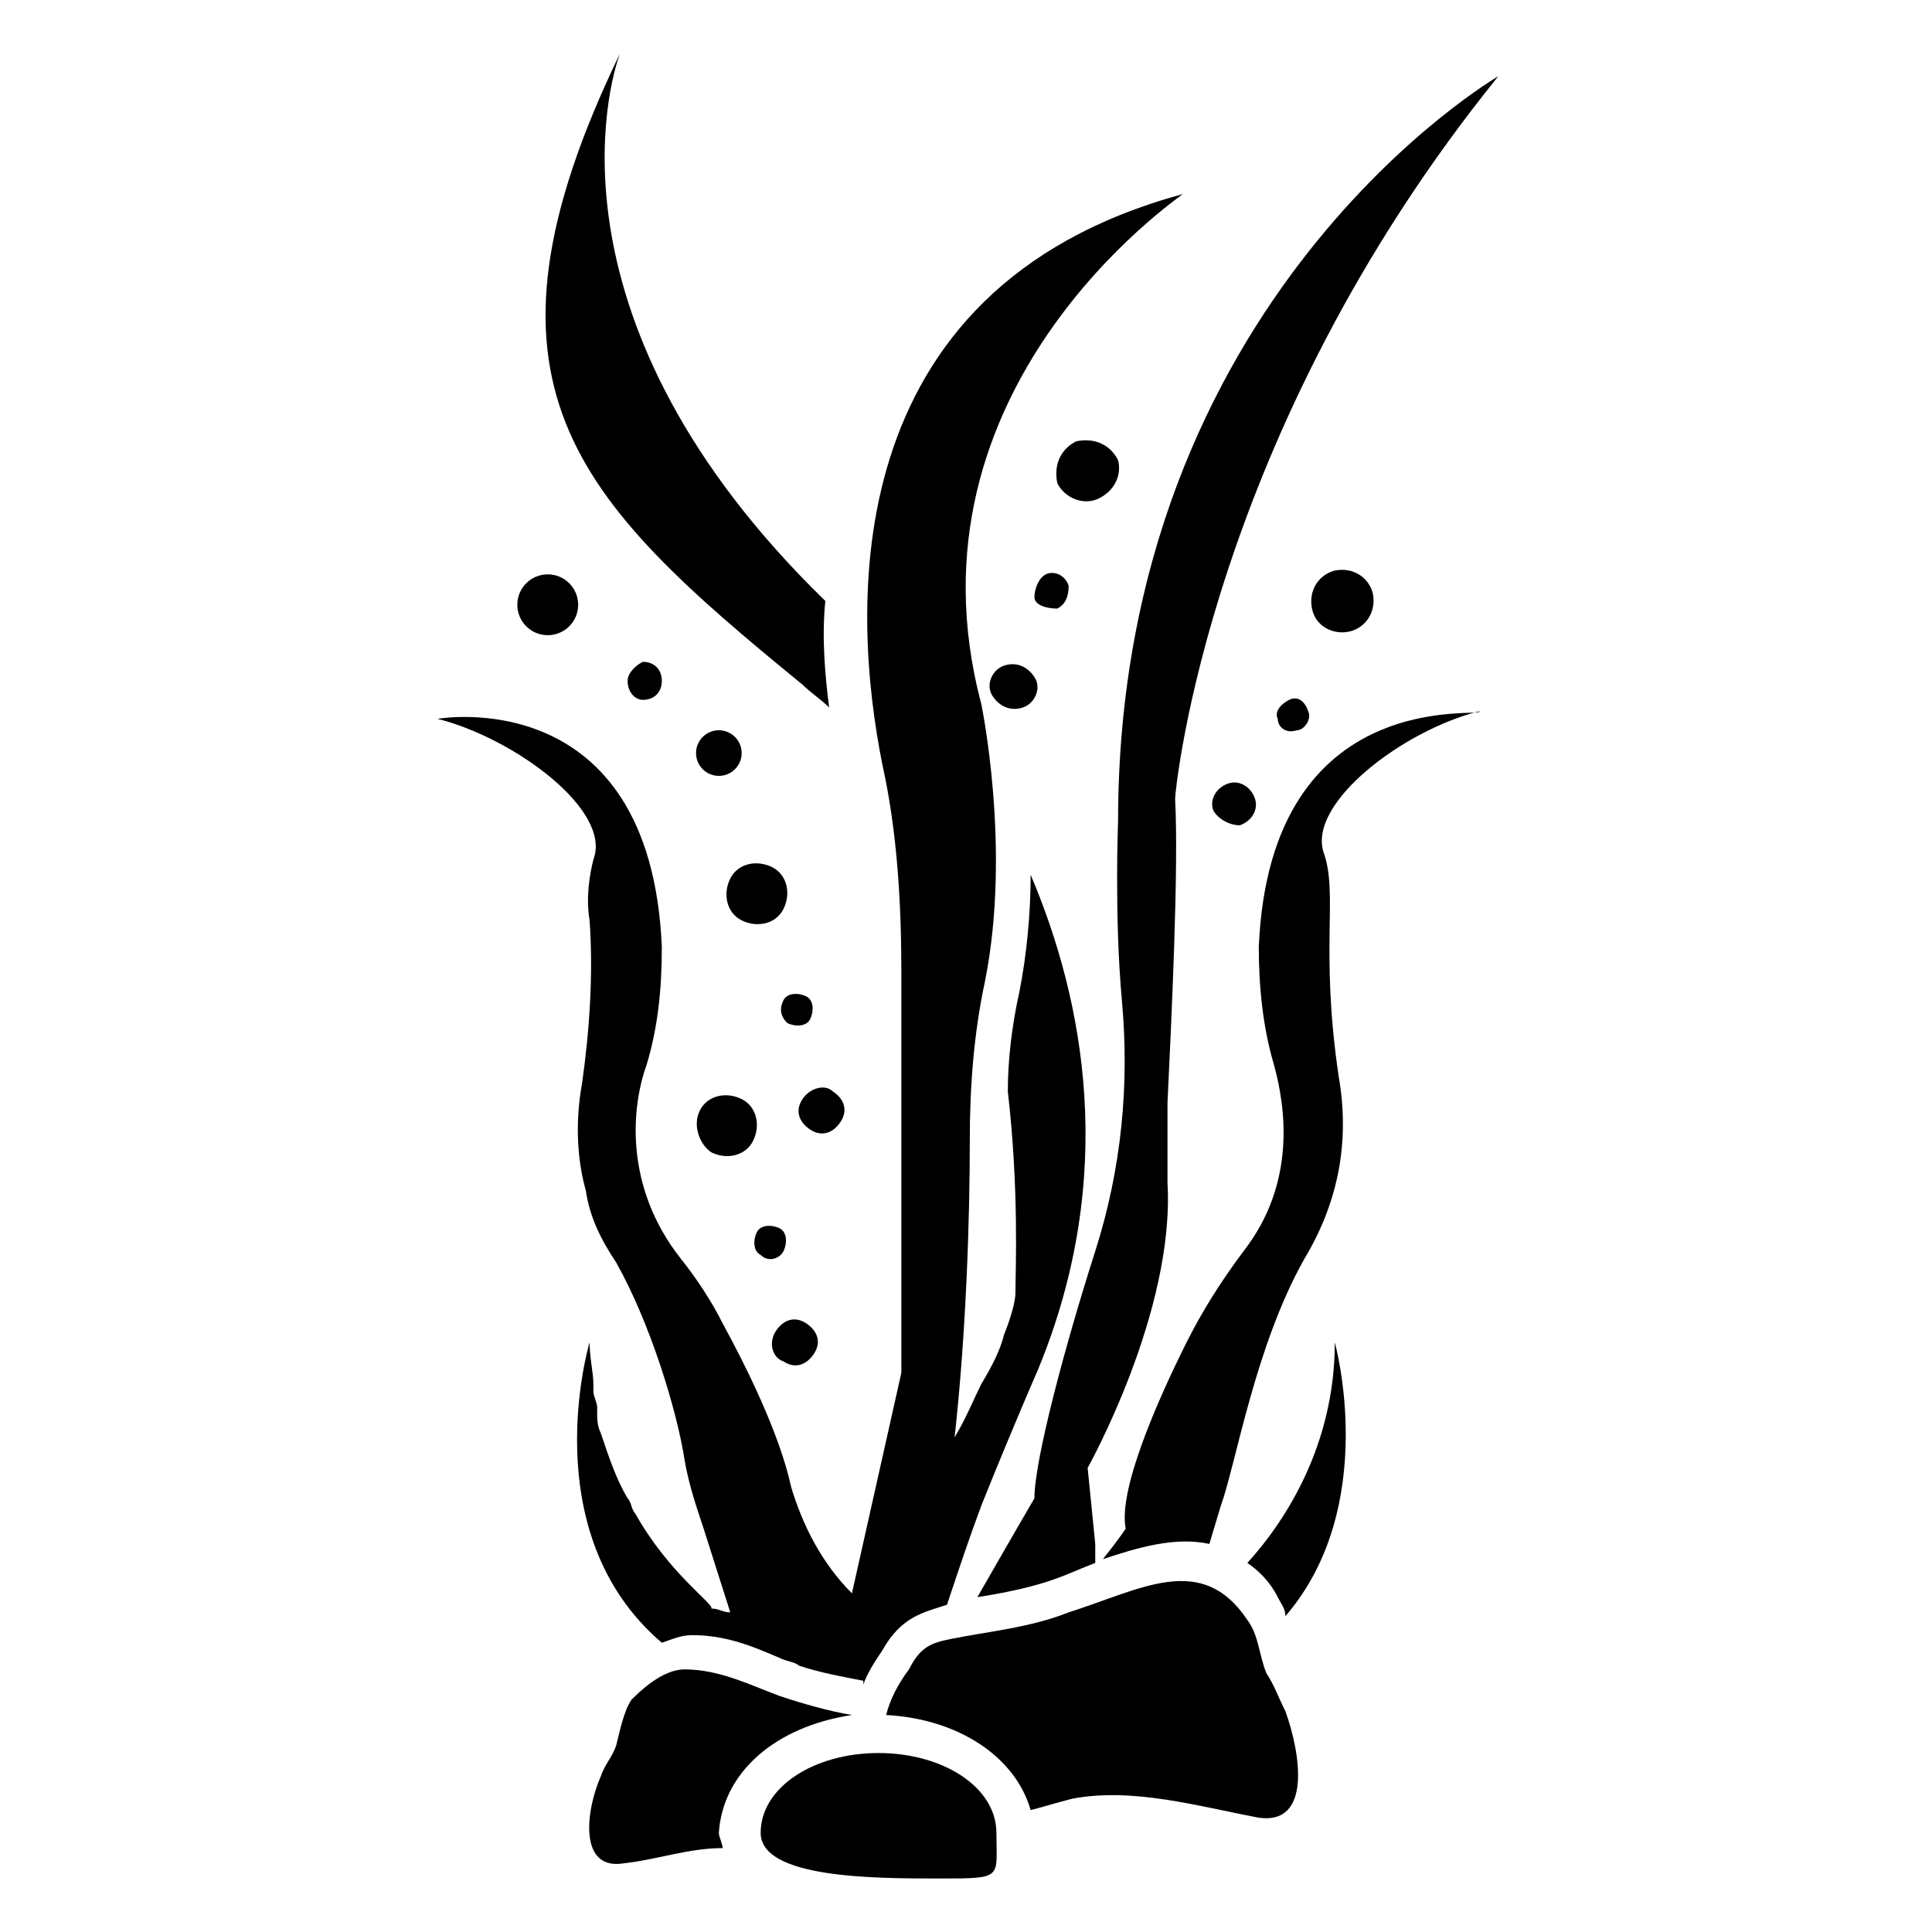
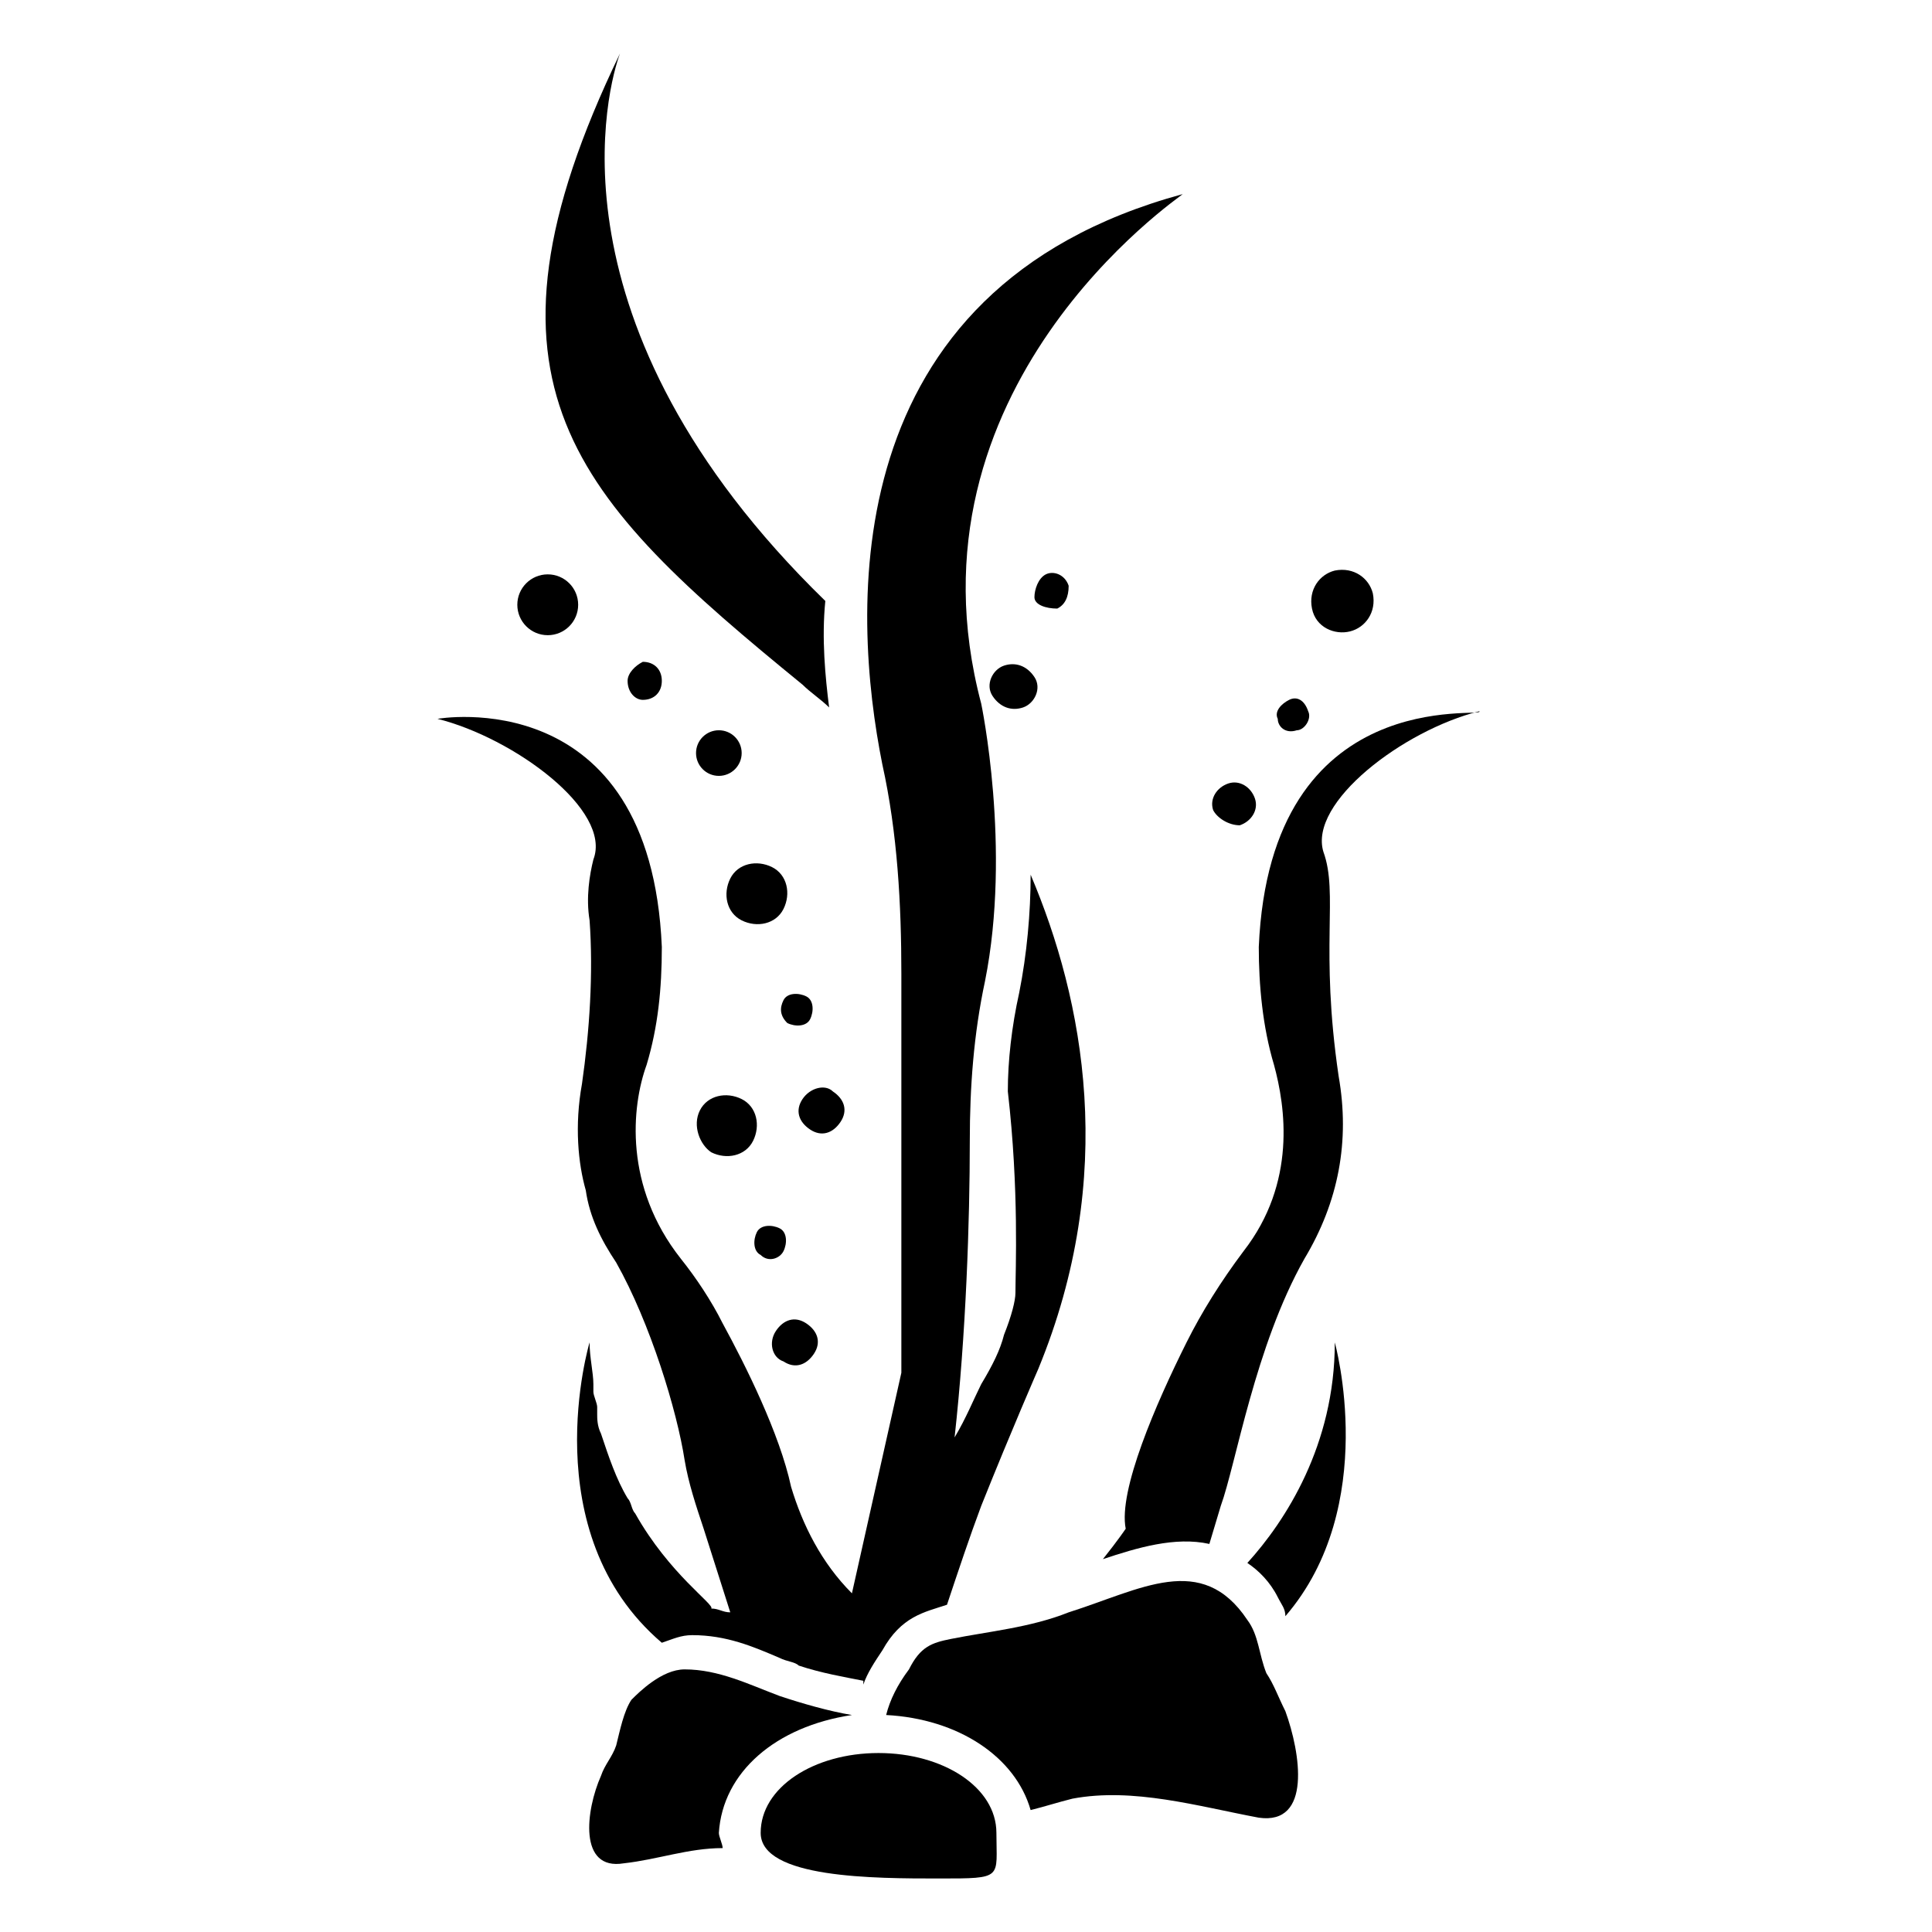
<svg xmlns="http://www.w3.org/2000/svg" fill="#000000" width="800px" height="800px" version="1.1" viewBox="144 144 512 512">
  <g>
    <path d="m421.16 296.21c-2.016 1.008-3.023 4.031-3.023 6.047s3.023 3.023 6.047 3.023c2.016-1.008 3.023-3.023 3.023-6.047-1.012-3.023-4.035-4.031-6.047-3.023z" />
-     <path d="m435.27 276.06c4.031-2.016 6.047-6.047 5.039-10.078-2.016-4.031-6.047-6.047-11.082-5.039-4.031 2.016-6.047 6.047-5.039 11.082 2.012 4.035 7.051 6.051 11.082 4.035z" />
    <path d="m472.55 362.71c3.023-1.008 5.039-4.031 4.031-7.055-1.008-3.023-4.031-5.039-7.055-4.031-3.023 1.008-5.039 4.031-4.031 7.055 1.008 2.019 4.031 4.031 7.055 4.031z" />
    <path d="m487.66 337.53c2.016 0 4.031-3.023 3.023-5.039-1.008-3.023-3.023-4.031-5.039-3.023-2.016 1.008-4.031 3.023-3.023 5.039 0.004 2.016 2.016 4.031 5.039 3.023z" />
    <path d="m501.77 311.33c4.031-1.008 7.055-5.039 6.047-10.078-1.008-4.031-5.039-7.055-10.078-6.047-4.031 1.008-7.055 5.039-6.047 10.078 1.008 5.039 6.047 7.055 10.078 6.047z" />
    <path d="m312.34 545.09c-1.008-1.008-1.008-3.023-2.016-4.031-3.023-5.039-5.039-11.082-7.055-17.129-1.008-2.016-1.008-4.031-1.008-5.039v-2.016c0-1.008-1.008-3.023-1.008-4.031v-2.016c0-3.023-1.008-7.055-1.008-11.082 0 0-15.113 50.383 19.145 79.602 3.023-1.008 5.039-2.016 8.062-2.016 9.07 0 16.121 3.023 23.176 6.047 2.016 1.008 4.031 1.008 5.039 2.016 6.047 2.016 12.09 3.023 17.129 4.031v1.008c1.008-3.023 3.023-6.047 5.039-9.07 5.039-9.07 11.082-10.078 17.129-12.09 3.023-9.07 6.047-18.137 9.07-26.199 8.062-20.152 15.113-36.273 15.113-36.273 21.16-51.387 12.09-97.738-2.016-130.99 0 10.078-1.008 21.16-3.023 31.234-2.016 9.07-3.023 18.137-3.023 26.199 3.023 26.199 2.016 47.359 2.016 53.402 0 2.016-1.008 6.047-3.023 11.082-1.008 4.031-3.023 8.062-6.047 13.098-2.016 4.031-4.031 9.07-7.055 14.105 3.023-27.207 4.031-57.434 4.031-78.594 0-14.105 1.008-28.215 4.031-42.32 7.055-35.266-1.008-73.555-1.008-73.555-22.168-83.633 52.395-134.01 53.402-135.02-92.699 25.191-87.664 110.84-79.602 151.14 4.031 18.137 5.039 37.281 5.039 55.418v105.8l-13.098 58.449c-8.062-8.062-13.098-18.137-16.121-28.215-3.023-14.105-12.09-32.242-18.137-43.328-3.023-6.047-7.055-12.09-11.082-17.129-15.113-19.145-13.098-40.305-9.07-51.387 3.023-10.078 4.031-20.152 4.031-31.234-3.023-70.535-59.449-60.457-59.449-60.457 20.152 5.039 46.352 24.184 41.312 37.281-1.008 4.031-2.016 10.078-1.008 16.121 1.008 14.105 0 29.223-2.016 43.328-2.016 11.082-1.008 21.16 1.008 28.215 1.008 7.055 4.031 13.098 8.062 19.145 9.07 16.121 16.121 39.297 18.137 52.395 1.008 6.047 3.023 12.09 5.039 18.137l7.055 22.168c-2.016 0-3.023-1.008-5.039-1.008 1.004-1.008-11.09-9.066-20.156-25.191z" />
-     <path d="m440.3 361.71s-1.008 25.191 1.008 47.359c2.016 22.168 0 44.336-7.055 66.504-8.062 25.188-16.121 55.414-16.121 65.492 0 0-7.055 12.09-15.113 26.199 19.145-3.023 23.176-6.047 31.234-9.07v-5.039l-2.016-20.152s23.176-41.312 21.16-75.57v-21.16c1.008-21.16 3.023-62.473 2.016-80.609 0-2.016 9.07-96.73 85.648-191.45 0 0-100.76 58.441-100.76 197.5z" />
    <path d="m474.56 558.2c3.023 2.016 6.047 5.039 8.062 9.07 1.008 2.016 2.016 3.023 2.016 5.039 25.191-29.223 13.098-72.547 13.098-72.547 0 27.199-13.102 47.352-23.176 58.438z" />
    <path d="m477.59 394.96c0 10.078 1.008 21.16 4.031 31.234 3.023 11.082 6.047 31.234-8.062 49.375-6.047 8.062-11.082 16.121-15.113 24.184-8.062 16.121-18.137 39.297-16.121 49.375 0 0-2.016 3.023-6.047 8.062 9.07-3.023 19.145-6.047 28.215-4.031l3.023-10.078c4.031-11.082 9.07-42.32 22.168-65.496 9.07-15.113 12.09-31.234 9.07-48.367-5.039-34.258 0-48.367-4.031-59.449-4.031-13.098 21.16-32.242 41.312-37.281 2.012 2.016-55.422-8.062-58.445 62.473z" />
    <path d="m352.64 415.11c2.016 1.008 5.039 1.008 6.047-1.008s1.008-5.039-1.008-6.047c-2.016-1.008-5.039-1.008-6.047 1.008-1.008 2.016-1.008 4.031 1.008 6.047z" />
    <path d="m332.49 449.37c4.031 2.016 9.07 1.008 11.082-3.023 2.016-4.031 1.008-9.07-3.023-11.082-4.031-2.016-9.07-1.008-11.082 3.023-2.016 4.031 0 9.066 3.023 11.082z" />
    <path d="m351.63 504.79c3.023 2.016 6.047 1.008 8.062-2.016 2.016-3.023 1.008-6.047-2.016-8.062-3.023-2.016-6.047-1.008-8.062 2.016-2.016 3.027-1.008 7.059 2.016 8.062z" />
    <path d="m310.32 324.43c0 3.023 2.016 5.039 4.031 5.039 3.023 0 5.039-2.016 5.039-5.039 0-3.023-2.016-5.039-5.039-5.039-2.016 1.012-4.031 3.023-4.031 5.039z" />
    <path d="m340.55 343.57c0 3.34-2.707 6.047-6.047 6.047s-6.047-2.707-6.047-6.047c0-3.336 2.707-6.043 6.047-6.043s6.047 2.707 6.047 6.043" />
    <path d="m297.22 304.27c0 4.453-3.609 8.062-8.062 8.062s-8.062-3.609-8.062-8.062c0-4.449 3.609-8.059 8.062-8.059s8.062 3.609 8.062 8.059" />
    <path d="m351.63 475.57c1.008-2.016 1.008-5.039-1.008-6.047-2.016-1.008-5.039-1.008-6.047 1.008s-1.008 5.039 1.008 6.047c2.016 2.016 5.039 1.008 6.047-1.008z" />
    <path d="m348.61 373.8c-4.031-2.016-9.07-1.008-11.082 3.023-2.016 4.031-1.008 9.07 3.023 11.082 4.031 2.016 9.07 1.008 11.082-3.023 2.016-4.027 1.008-9.066-3.023-11.082z" />
    <path d="m356.67 325.43c2.016 2.016 5.039 4.031 7.055 6.047-1.008-8.062-2.016-18.137-1.008-28.215-75.574-73.555-57.438-137.04-54.414-145.09-42.32 87.66-12.09 117.89 48.367 167.26z" />
    <path d="m356.67 435.27c-2.016 3.023-1.008 6.047 2.016 8.062s6.047 1.008 8.062-2.016 1.008-6.047-2.016-8.062c-2.019-2.016-6.047-1.008-8.062 2.016z" />
    <path d="m410.07 320.4c-3.023 1.008-5.039 5.039-3.023 8.062 2.016 3.023 5.039 4.031 8.062 3.023 3.023-1.008 5.039-5.039 3.023-8.062s-5.039-4.031-8.062-3.023z" />
    <path d="m479.6 587.41c-2.016-5.039-2.016-10.078-5.039-14.105-12.09-18.137-28.215-8.062-47.359-2.016-10.078 4.031-21.16 5.039-31.234 7.055-5.039 1.008-8.062 2.016-11.082 8.062-3.023 4.031-5.039 8.062-6.047 12.09 19.145 1.008 34.258 11.082 38.289 25.191 4.031-1.008 7.055-2.016 11.082-3.023 16.121-3.023 33.25 2.016 49.375 5.039 14.105 2.016 11.082-17.129 7.055-28.215-2.016-4.031-3.023-7.055-5.039-10.078z" />
    <path d="m369.77 598.5c-6.047-1.008-13.098-3.023-19.145-5.039-8.062-3.023-16.121-7.055-25.191-7.055-6.047 0-12.09 6.047-14.105 8.062-2.016 3.023-3.023 8.062-4.031 12.09-1.008 3.023-3.023 5.039-4.031 8.062-4.031 9.07-6.047 25.191 6.047 23.176 9.07-1.008 17.129-4.031 26.199-4.031 0-1.008-1.008-3.023-1.008-4.031 1.008-16.121 15.113-28.211 35.266-31.234z" />
    <path d="m376.82 608.57c-17.129 0-31.234 9.07-31.234 21.16s30.23 12.09 47.359 12.09c17.129 0 15.113 0 15.113-12.09-0.004-12.09-14.109-21.16-31.238-21.16z" />
  </g>
</svg>